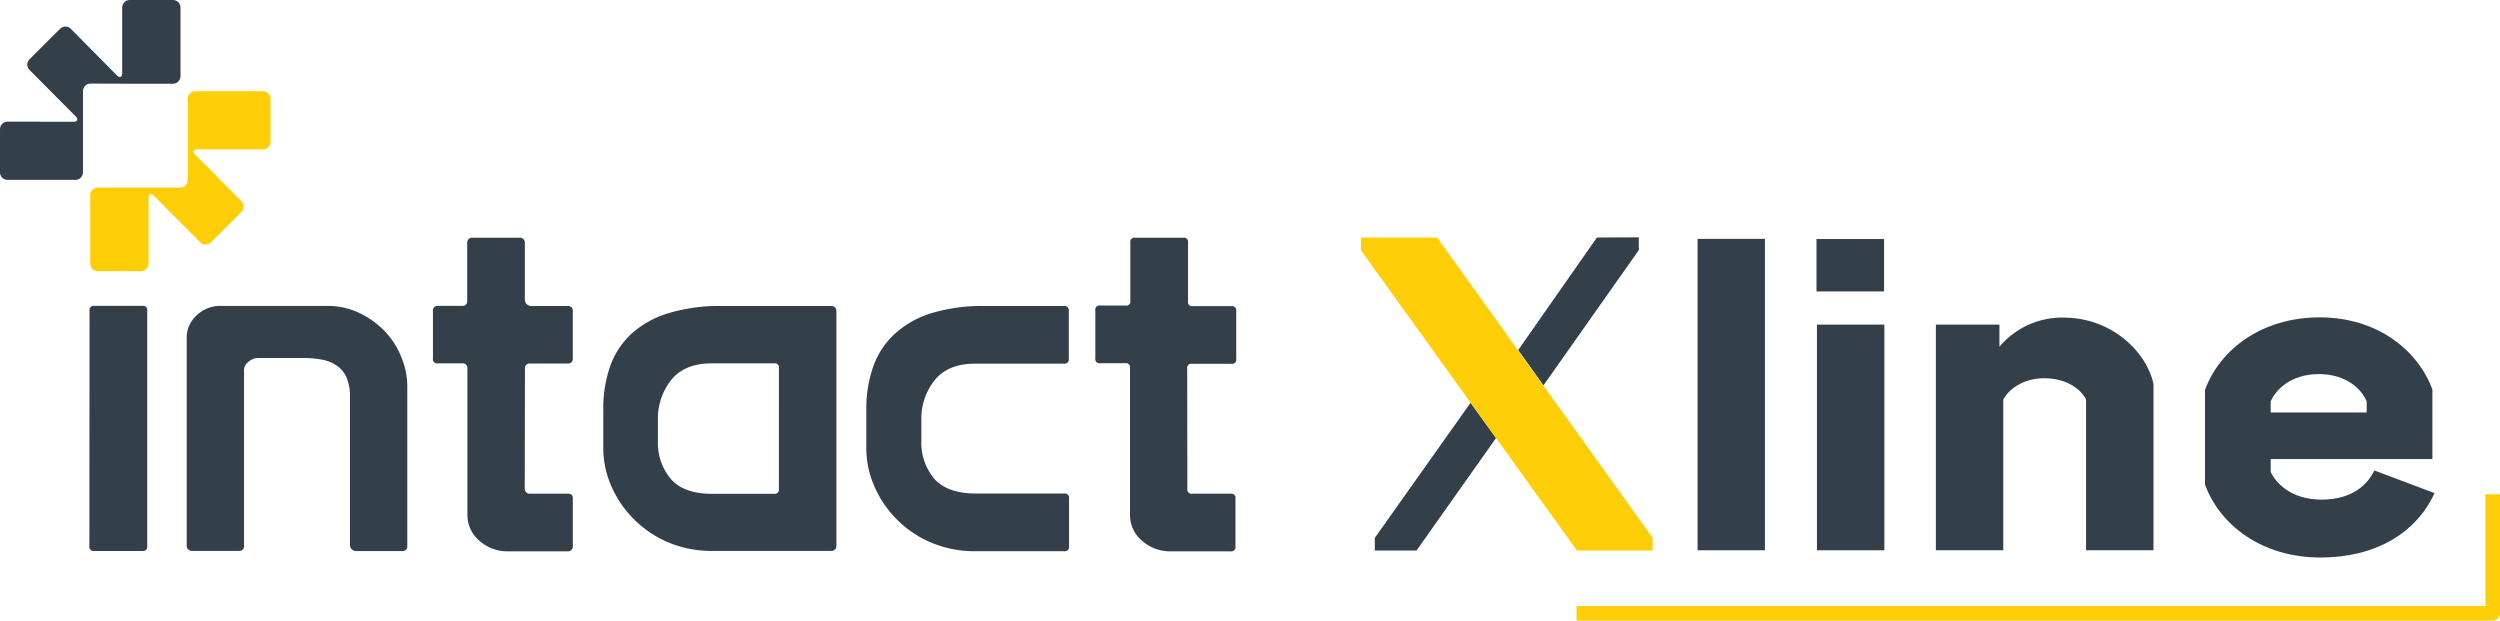
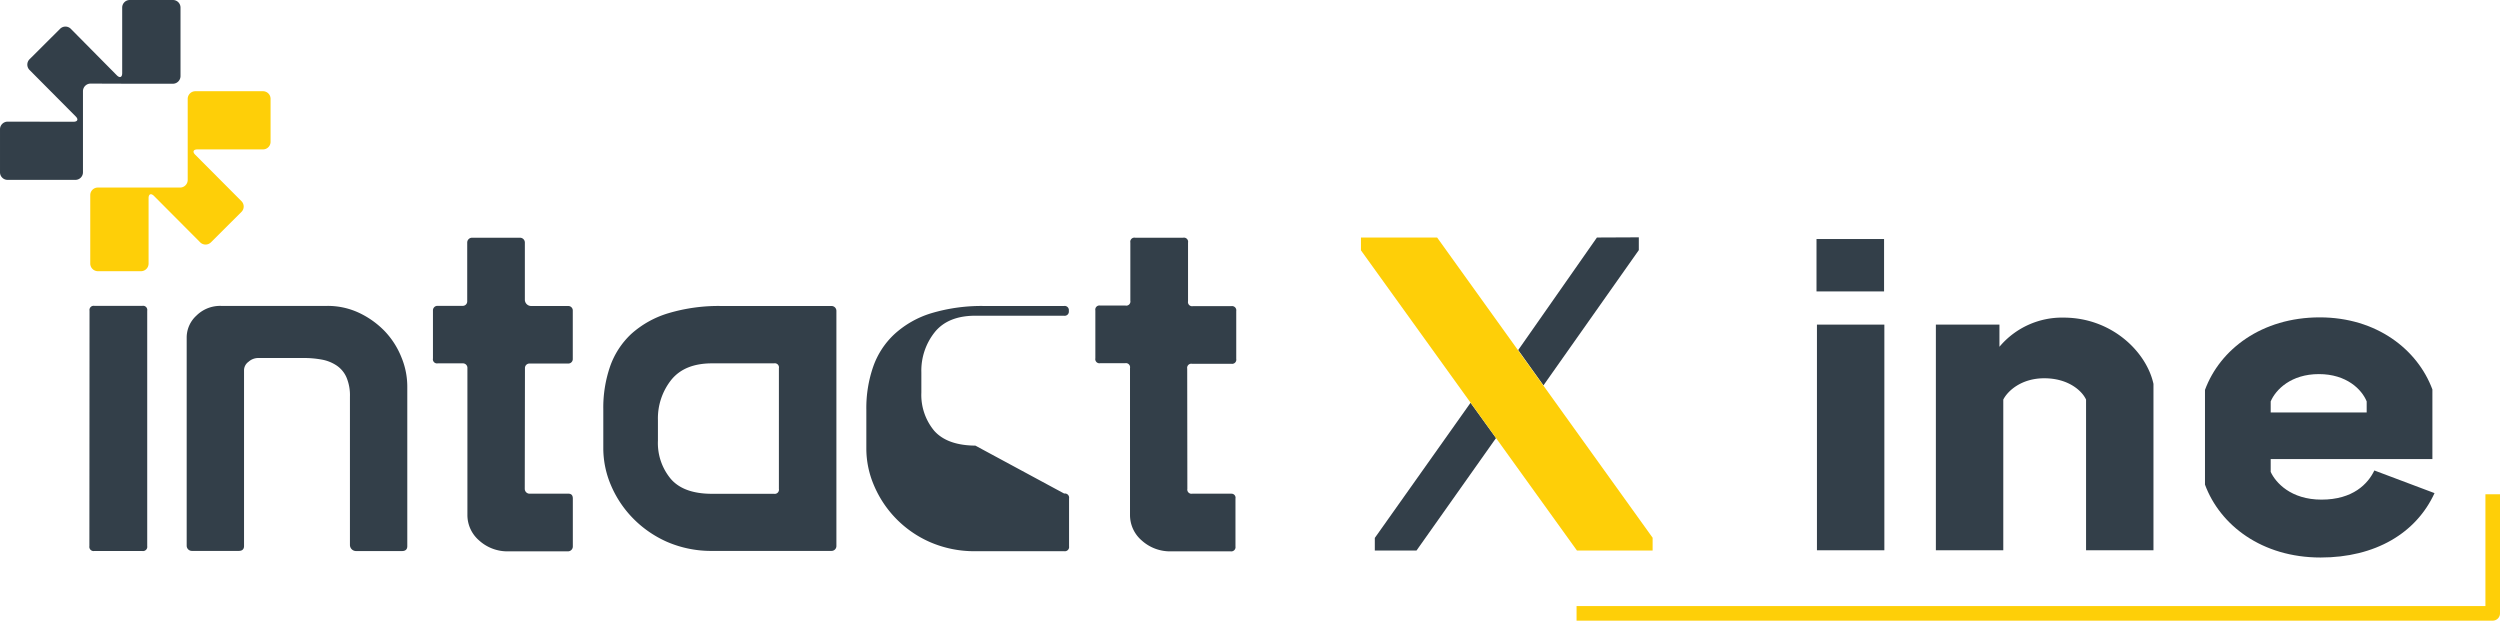
<svg xmlns="http://www.w3.org/2000/svg" xmlns:ns1="http://sodipodi.sourceforge.net/DTD/sodipodi-0.dtd" xmlns:ns2="http://www.inkscape.org/namespaces/inkscape" id="Layer_1" data-name="Layer 1" viewBox="0 0 514.38 127.7" version="1.1" ns1:docname="Xline SVG 2.svg" width="857.3" height="212.833" ns2:version="0.92.3 (2405546, 2018-03-11)">
  <ns1:namedview pagecolor="#ffffff" bordercolor="#666666" borderopacity="1" objecttolerance="10" gridtolerance="10" guidetolerance="10" ns2:pageopacity="0" ns2:pageshadow="2" ns2:window-width="1920" ns2:window-height="1017" id="namedview3795" showgrid="false" fit-margin-top="0" fit-margin-left="0" fit-margin-right="0" fit-margin-bottom="0" scale-x="0.6" ns2:zoom="0.90474675" ns2:cx="309.67287" ns2:cy="239.74114" ns2:window-x="1912" ns2:window-y="-8" ns2:window-maximized="1" ns2:current-layer="Layer_1" />
  <defs id="defs3758">
    <style id="style3756">.cls-1{fill:#333f49;}.cls-2{fill:#fecf08;}</style>
  </defs>
  <title id="title3760">Artboard 1</title>
  <path class="cls-1" d="m 328.57,48.87 -16.2,23.16 5.2,7.26 19.62,-27.83 v -2.63 z m -26,34 -19.7,27.81 v 2.59 h 8.58 l 16.36,-23.14 z" id="path3762" ns2:connector-curvature="0" style="fill:#333f49" />
  <path class="cls-1" d="m 171.06,62.96 h -22.59 a 36,36 0 0 0 -11,1.5 20,20 0 0 0 -7.59,4.25 16.75,16.75 0 0 0 -4.35,6.68 26,26 0 0 0 -1.4,8.84 v 8.12 a 19.41,19.41 0 0 0 1.54,7.41 22,22 0 0 0 4.46,6.77 22.54,22.54 0 0 0 7.05,4.93 22.85,22.85 0 0 0 9.48,1.89 h 24.43 a 1,1 0 0 0 1,-1 V 63.93 a 1,1 0 0 0 -1.03,-0.97 z m -10.8,37.64 a 0.86,0.86 0 0 1 -1,1 h -12.77 q -5.81,0 -8.46,-3.05 a 11.5,11.5 0 0 1 -2.66,-7.88 v -4.21 a 12.74,12.74 0 0 1 2.76,-8.32 c 1.84,-2.26 4.63,-3.38 8.36,-3.38 h 12.77 a 0.85,0.85 0 0 1 1,1 z" id="path3764" ns2:connector-curvature="0" style="fill:#333f49" />
  <path class="cls-1" d="m 18.42,63.93 a 0.86,0.86 0 0 1 1,-1 h 9.87 a 0.86,0.86 0 0 1 1,1 v 48.44 a 0.87,0.87 0 0 1 -1,1 h -9.9 a 0.87,0.87 0 0 1 -1,-1 z" id="path3766" ns2:connector-curvature="0" style="fill:#333f49" />
  <path class="cls-1" d="m 107.97,100.58 a 1,1 0 0 0 1,1 h 8.12 c 0.52,0.06 0.77,0.38 0.77,1 v 9.86 a 1,1 0 0 1 -1,1 h -12.18 a 8.66,8.66 0 0 1 -6.09,-2.23 6.9,6.9 0 0 1 -2.42,-5.22 V 75.68 a 0.92,0.92 0 0 0 -0.92,-0.92 h -5.17 a 0.85,0.85 0 0 1 -1,-1 v -9.91 a 0.92,0.92 0 0 1 0.91,-0.92 h 5.23 a 0.91,0.91 0 0 0 0.91,-0.91 v -12.11 a 1,1 0 0 1 1,-1 h 9.86 a 1,1 0 0 1 1,1 v 11.76 a 1.3,1.3 0 0 0 1.3,1.29 h 7.65 a 0.92,0.92 0 0 1 0.91,0.92 v 10 a 0.92,0.92 0 0 1 -0.92,0.92 h -8 a 0.92,0.92 0 0 0 -0.92,0.91 z" id="path3768" ns2:connector-curvature="0" style="fill:#333f49" />
-   <path class="cls-1" d="m 218.96,101.55 a 0.86,0.86 0 0 1 1,1 v 9.86 a 0.87,0.87 0 0 1 -1,1 h -18.18 a 22.81,22.81 0 0 1 -9.47,-1.89 22.14,22.14 0 0 1 -11.51,-11.7 19.23,19.23 0 0 1 -1.55,-7.4 v -8.13 a 26,26 0 0 1 1.41,-8.84 16.64,16.64 0 0 1 4.35,-6.68 19.75,19.75 0 0 1 7.56,-4.31 35.94,35.94 0 0 1 11,-1.5 h 16.34 a 0.86,0.86 0 0 1 1,1 v 9.86 a 0.86,0.86 0 0 1 -1,1 h -18.22 c -3.74,0 -6.53,1.12 -8.36,3.38 a 12.69,12.69 0 0 0 -2.76,8.26 v 4.16 a 11.56,11.56 0 0 0 2.65,7.88 q 2.67,3 8.47,3.05 z" id="path3770" ns2:connector-curvature="0" style="fill:#333f49" />
+   <path class="cls-1" d="m 218.96,101.55 a 0.86,0.86 0 0 1 1,1 v 9.86 a 0.87,0.87 0 0 1 -1,1 h -18.18 a 22.81,22.81 0 0 1 -9.47,-1.89 22.14,22.14 0 0 1 -11.51,-11.7 19.23,19.23 0 0 1 -1.55,-7.4 v -8.13 a 26,26 0 0 1 1.41,-8.84 16.64,16.64 0 0 1 4.35,-6.68 19.75,19.75 0 0 1 7.56,-4.31 35.94,35.94 0 0 1 11,-1.5 h 16.34 a 0.86,0.86 0 0 1 1,1 a 0.86,0.86 0 0 1 -1,1 h -18.22 c -3.74,0 -6.53,1.12 -8.36,3.38 a 12.69,12.69 0 0 0 -2.76,8.26 v 4.16 a 11.56,11.56 0 0 0 2.65,7.88 q 2.67,3 8.47,3.05 z" id="path3770" ns2:connector-curvature="0" style="fill:#333f49" />
  <path class="cls-1" d="m 244.3,100.58 a 0.86,0.86 0 0 0 1,1 h 8.12 a 0.83,0.83 0 0 1 0.78,1 v 9.86 a 0.87,0.87 0 0 1 -1,1 h -12.19 a 8.68,8.68 0 0 1 -6.09,-2.23 6.9,6.9 0 0 1 -2.42,-5.22 V 75.73 a 0.85,0.85 0 0 0 -1,-1 h -5.13 a 0.85,0.85 0 0 1 -1,-1 v -9.86 a 0.85,0.85 0 0 1 1,-1 h 5.2 a 0.85,0.85 0 0 0 1,-1 v -11.96 a 0.85,0.85 0 0 1 1,-1 h 9.87 a 0.85,0.85 0 0 1 1,1 v 12.08 a 0.85,0.85 0 0 0 1,1 h 7.92 a 0.87,0.87 0 0 1 1,1 v 9.86 a 0.86,0.86 0 0 1 -1,1 h -8.09 a 0.85,0.85 0 0 0 -1,1 z" id="path3772" ns2:connector-curvature="0" style="fill:#333f49" />
  <path class="cls-1" d="m 27.43,17.23 h 8.14 a 1.58,1.58 0 0 0 1.57,-1.56 V 1.54 A 1.56,1.56 0 0 0 35.57,3.2876022e-5 H 26.7 A 1.56,1.56 0 0 0 25.14,1.56 V 15.05 c 0,0.86 -0.49,1.06 -1.1,0.45 L 14.57,5.93 a 1.56,1.56 0 0 0 -2.21,0 L 6.08,12.19 a 1.56,1.56 0 0 0 0,2.21 l 9.49,9.55 c 0.61,0.6 0.4,1.1 -0.46,1.1 l -13.54,-0.02 a 1.57,1.57 0 0 0 -1.57,1.56 v 8.87 a 1.56,1.56 0 0 0 1.57,1.55 h 13.92 a 1.56,1.56 0 0 0 1.58,-1.55 v -16.7 a 1.57,1.57 0 0 1 1.57,-1.56 z" id="path3774" ns2:connector-curvature="0" style="fill:#333f49" />
  <path class="cls-2" d="m 55.67,20.34 a 1.56,1.56 0 0 0 -1.56,-1.57 H 40.19 a 1.58,1.58 0 0 0 -1.57,1.56 v 16.7 a 1.57,1.57 0 0 1 -1.57,1.56 H 28.3 20.13 a 1.56,1.56 0 0 0 -1.56,1.51 v 14.13 a 1.58,1.58 0 0 0 1.56,1.57 h 8.84 a 1.57,1.57 0 0 0 1.6,-1.55 v -13.48 c 0,-0.86 0.5,-1.06 1.11,-0.46 l 9.51,9.55 a 1.56,1.56 0 0 0 2.21,0 l 6.28,-6.26 a 1.56,1.56 0 0 0 0,-2.21 l -9.51,-9.55 c -0.61,-0.6 -0.4,-1.1 0.46,-1.1 h 13.48 a 1.56,1.56 0 0 0 1.56,-1.56 z" id="path3776" ns2:connector-curvature="0" style="fill:#fecf08" />
  <path class="cls-1" d="m 83.8,79.6 v 32.78 c 0,0.64 -0.36,1 -1.07,1 h -9.48 a 1.26,1.26 0 0 1 -1.25,-1.26 V 81.63 a 9.46,9.46 0 0 0 -0.72,-4 5.7,5.7 0 0 0 -2,-2.41 8.08,8.08 0 0 0 -3,-1.22 20.17,20.17 0 0 0 -3.77,-0.34 h -9.38 a 3,3 0 0 0 -2,0.78 2.17,2.17 0 0 0 -0.92,1.65 v 36.26 c 0,0.64 -0.36,1 -1.07,1 h -9.67 a 1.07,1.07 0 0 1 -1.06,-1.07 v -19.3 0 -23.64 a 6.12,6.12 0 0 1 2,-4.4 6.91,6.91 0 0 1 5.08,-2 h 21.85 a 15.18,15.18 0 0 1 6.48,1.4 18.07,18.07 0 0 1 5.27,3.73 16.82,16.82 0 0 1 3.48,5.39 15.79,15.79 0 0 1 1.23,6.14 z" id="path3778" ns2:connector-curvature="0" style="fill:#333f49" />
  <polygon class="cls-2" points="403.46,172.81 387.89,172.81 343.45,111.05 343.45,108.41 359.12,108.41 403.46,170.18 " id="polygon3780" style="fill:#fecf08" transform="translate(-63.43,-59.54)" />
-   <path class="cls-1" d="m 349.28,49.15 h 13.86 v 64.07 h -13.86 z" id="path3782" ns2:connector-curvature="0" style="fill:#333f49" />
  <path class="cls-1" d="M 443.08,78.99 V 113.22 H 429.21 V 82.22 c -0.79,-1.76 -3.6,-4.39 -8.6,-4.39 -4.74,0 -7.55,2.63 -8.43,4.39 V 113.22 H 398.31 V 66.79 h 13.08 v 4.56 a 16.81,16.81 0 0 1 13.25,-6 c 9.93,0.03 17.03,7.11 18.44,13.64 z" id="path3784" ns2:connector-curvature="0" style="fill:#333f49" />
  <path class="cls-1" d="m 500.91,101.46 c -3.78,8.25 -12.2,13.25 -23.44,13.25 -12.11,0 -20.71,-6.67 -23.79,-15 v -19.49 c 3.08,-8.34 11.68,-14.92 23.61,-14.92 11.68,0 20.11,6.58 23.18,14.83 v 14.33 H 467.2 v 2.63 c 1,2.19 4.13,5.71 10.45,5.71 6.49,0 9.56,-3.25 10.88,-6 z M 467.2,82.59 v 2.28 h 19.75 v -2.28 c -1,-2.46 -4.13,-5.62 -9.83,-5.62 -5.7,0 -8.87,3.16 -9.92,5.62 z" id="path3786" ns2:connector-curvature="0" style="fill:#333f49" />
  <path class="cls-1" d="m 373.84,66.79 h 13.87 v 46.43 h -13.87 z" id="path3788" ns2:connector-curvature="0" style="fill:#333f49" />
  <rect class="cls-1" x="373.75" y="49.18" width="13.9" height="10.78" id="rect3790" style="fill:#333f49" />
  <path class="cls-2" d="m 512.88,127.7 h -188.5 v -3 h 187 v -23 h 3 v 24.5 a 1.5,1.5 0 0 1 -1.5,1.5 z" id="path3792" ns2:connector-curvature="0" style="fill:#fecf08" />
</svg>